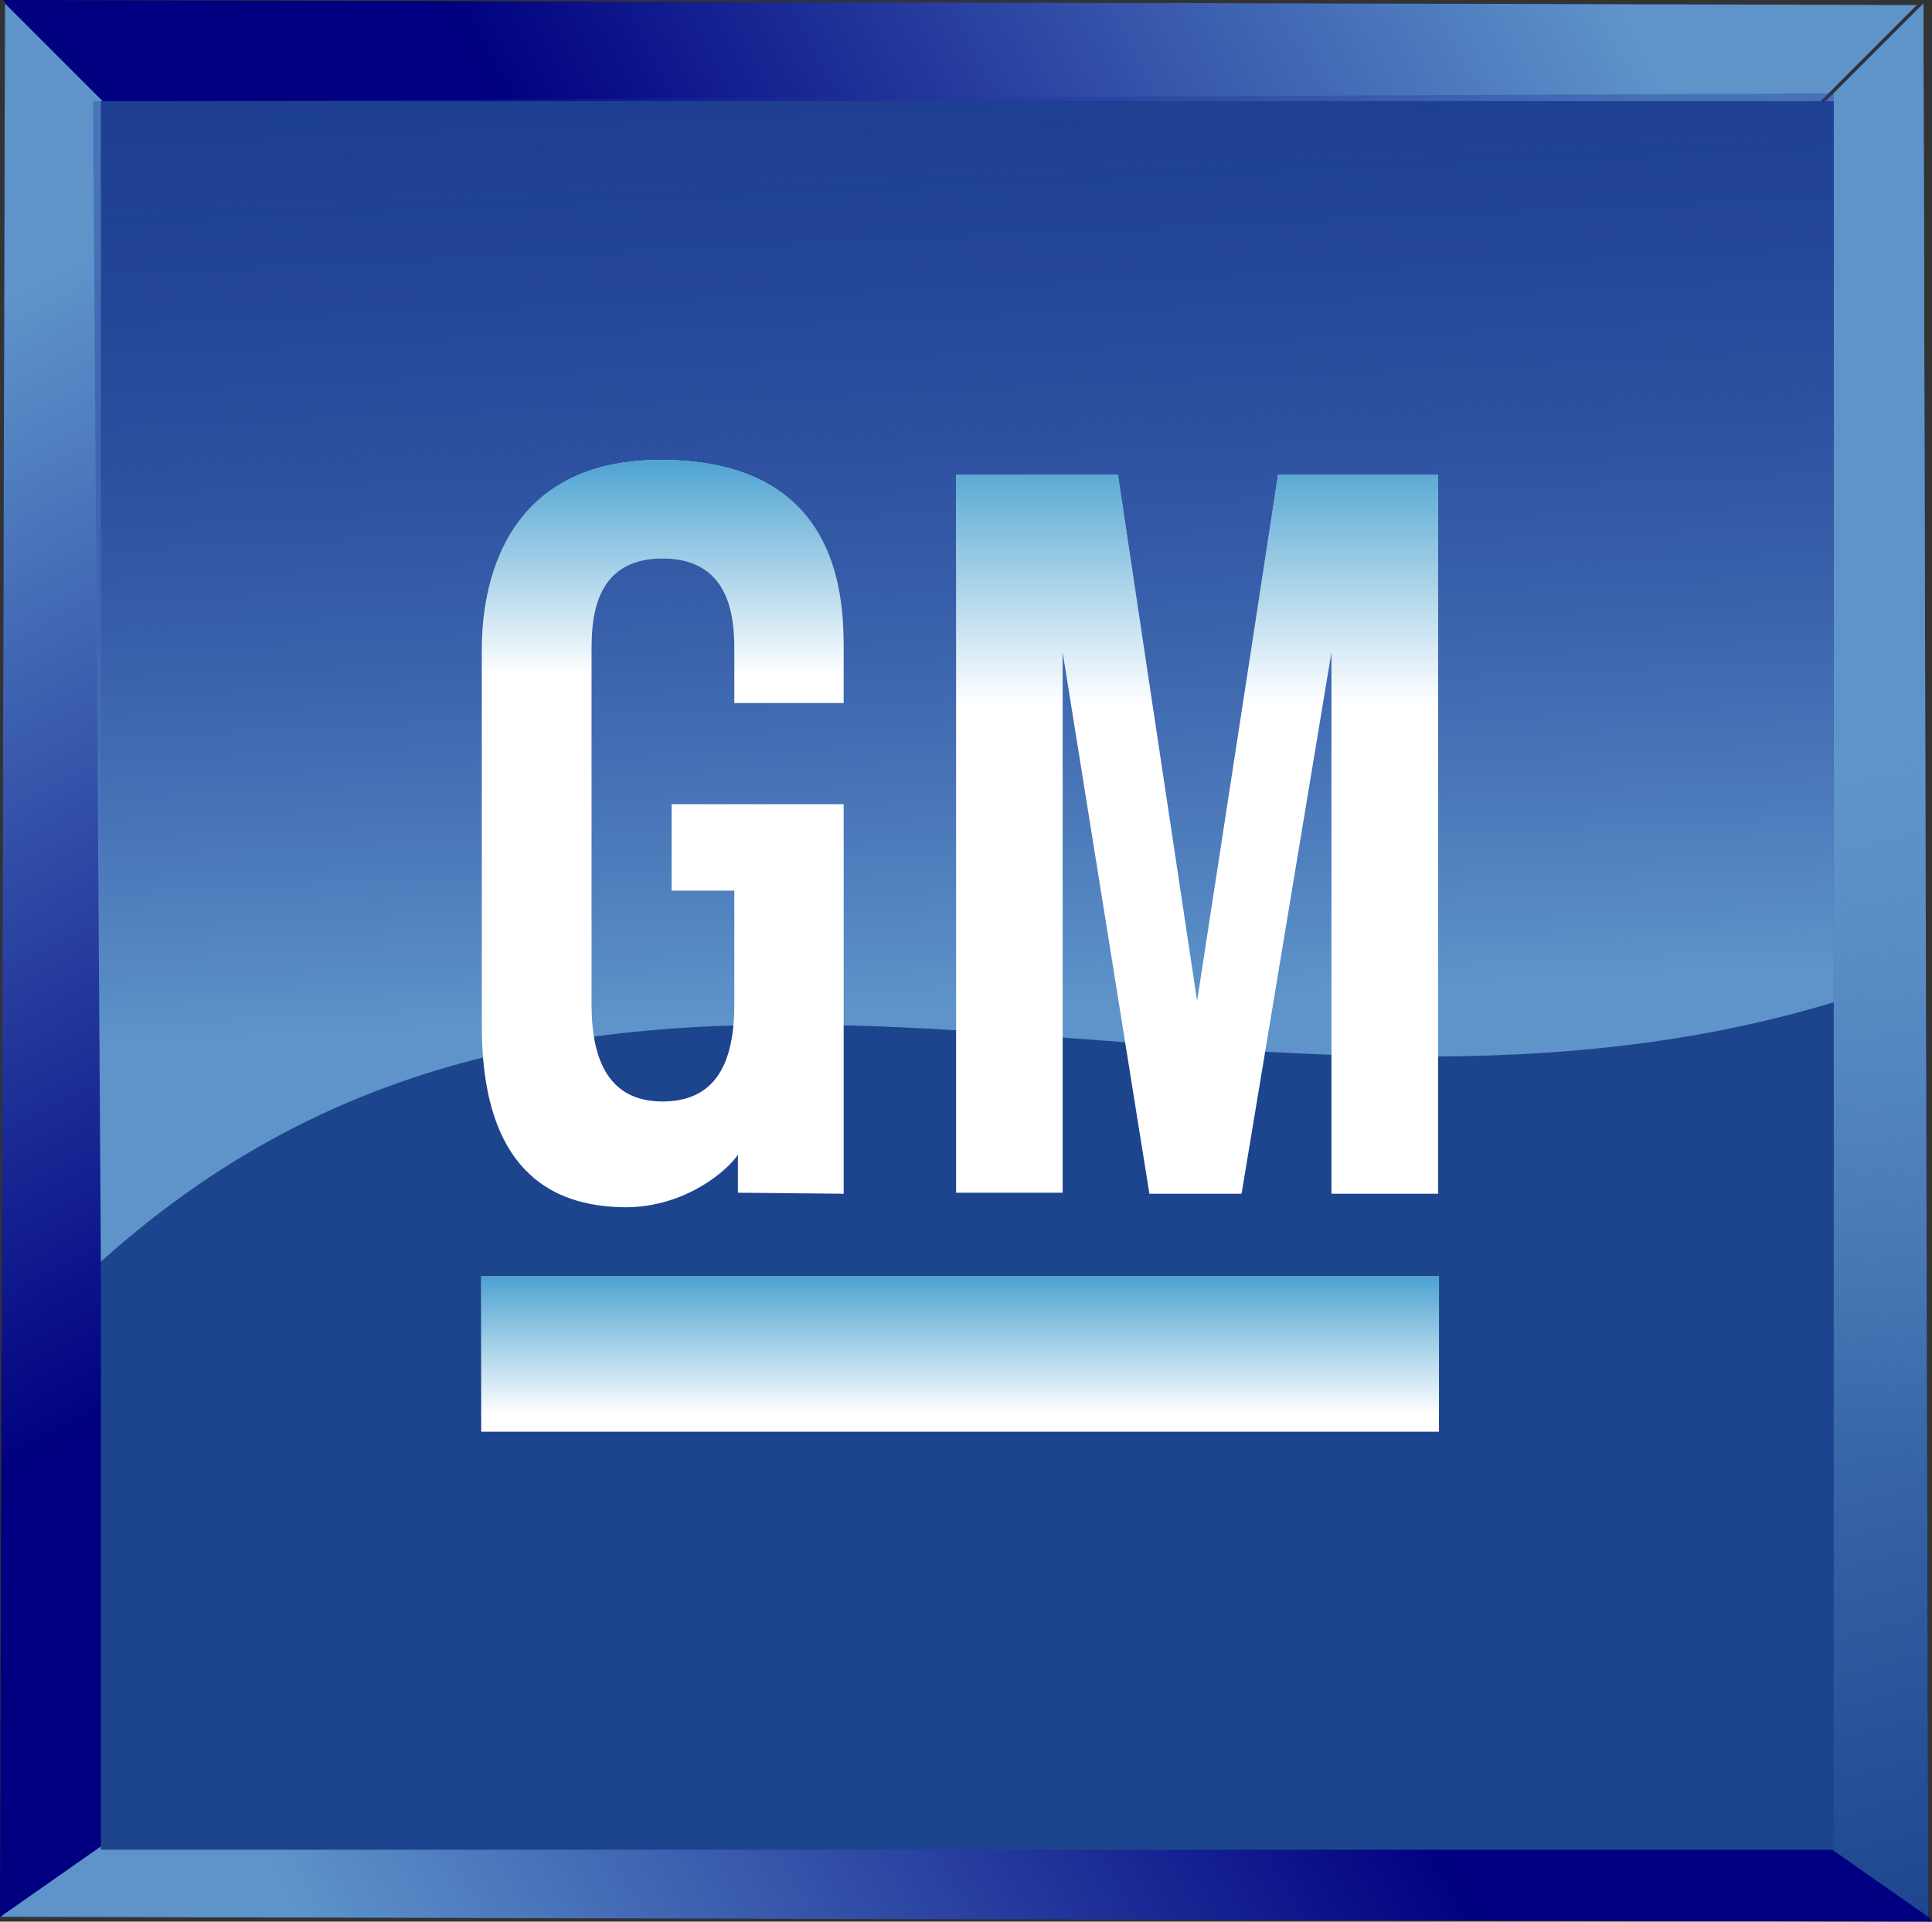
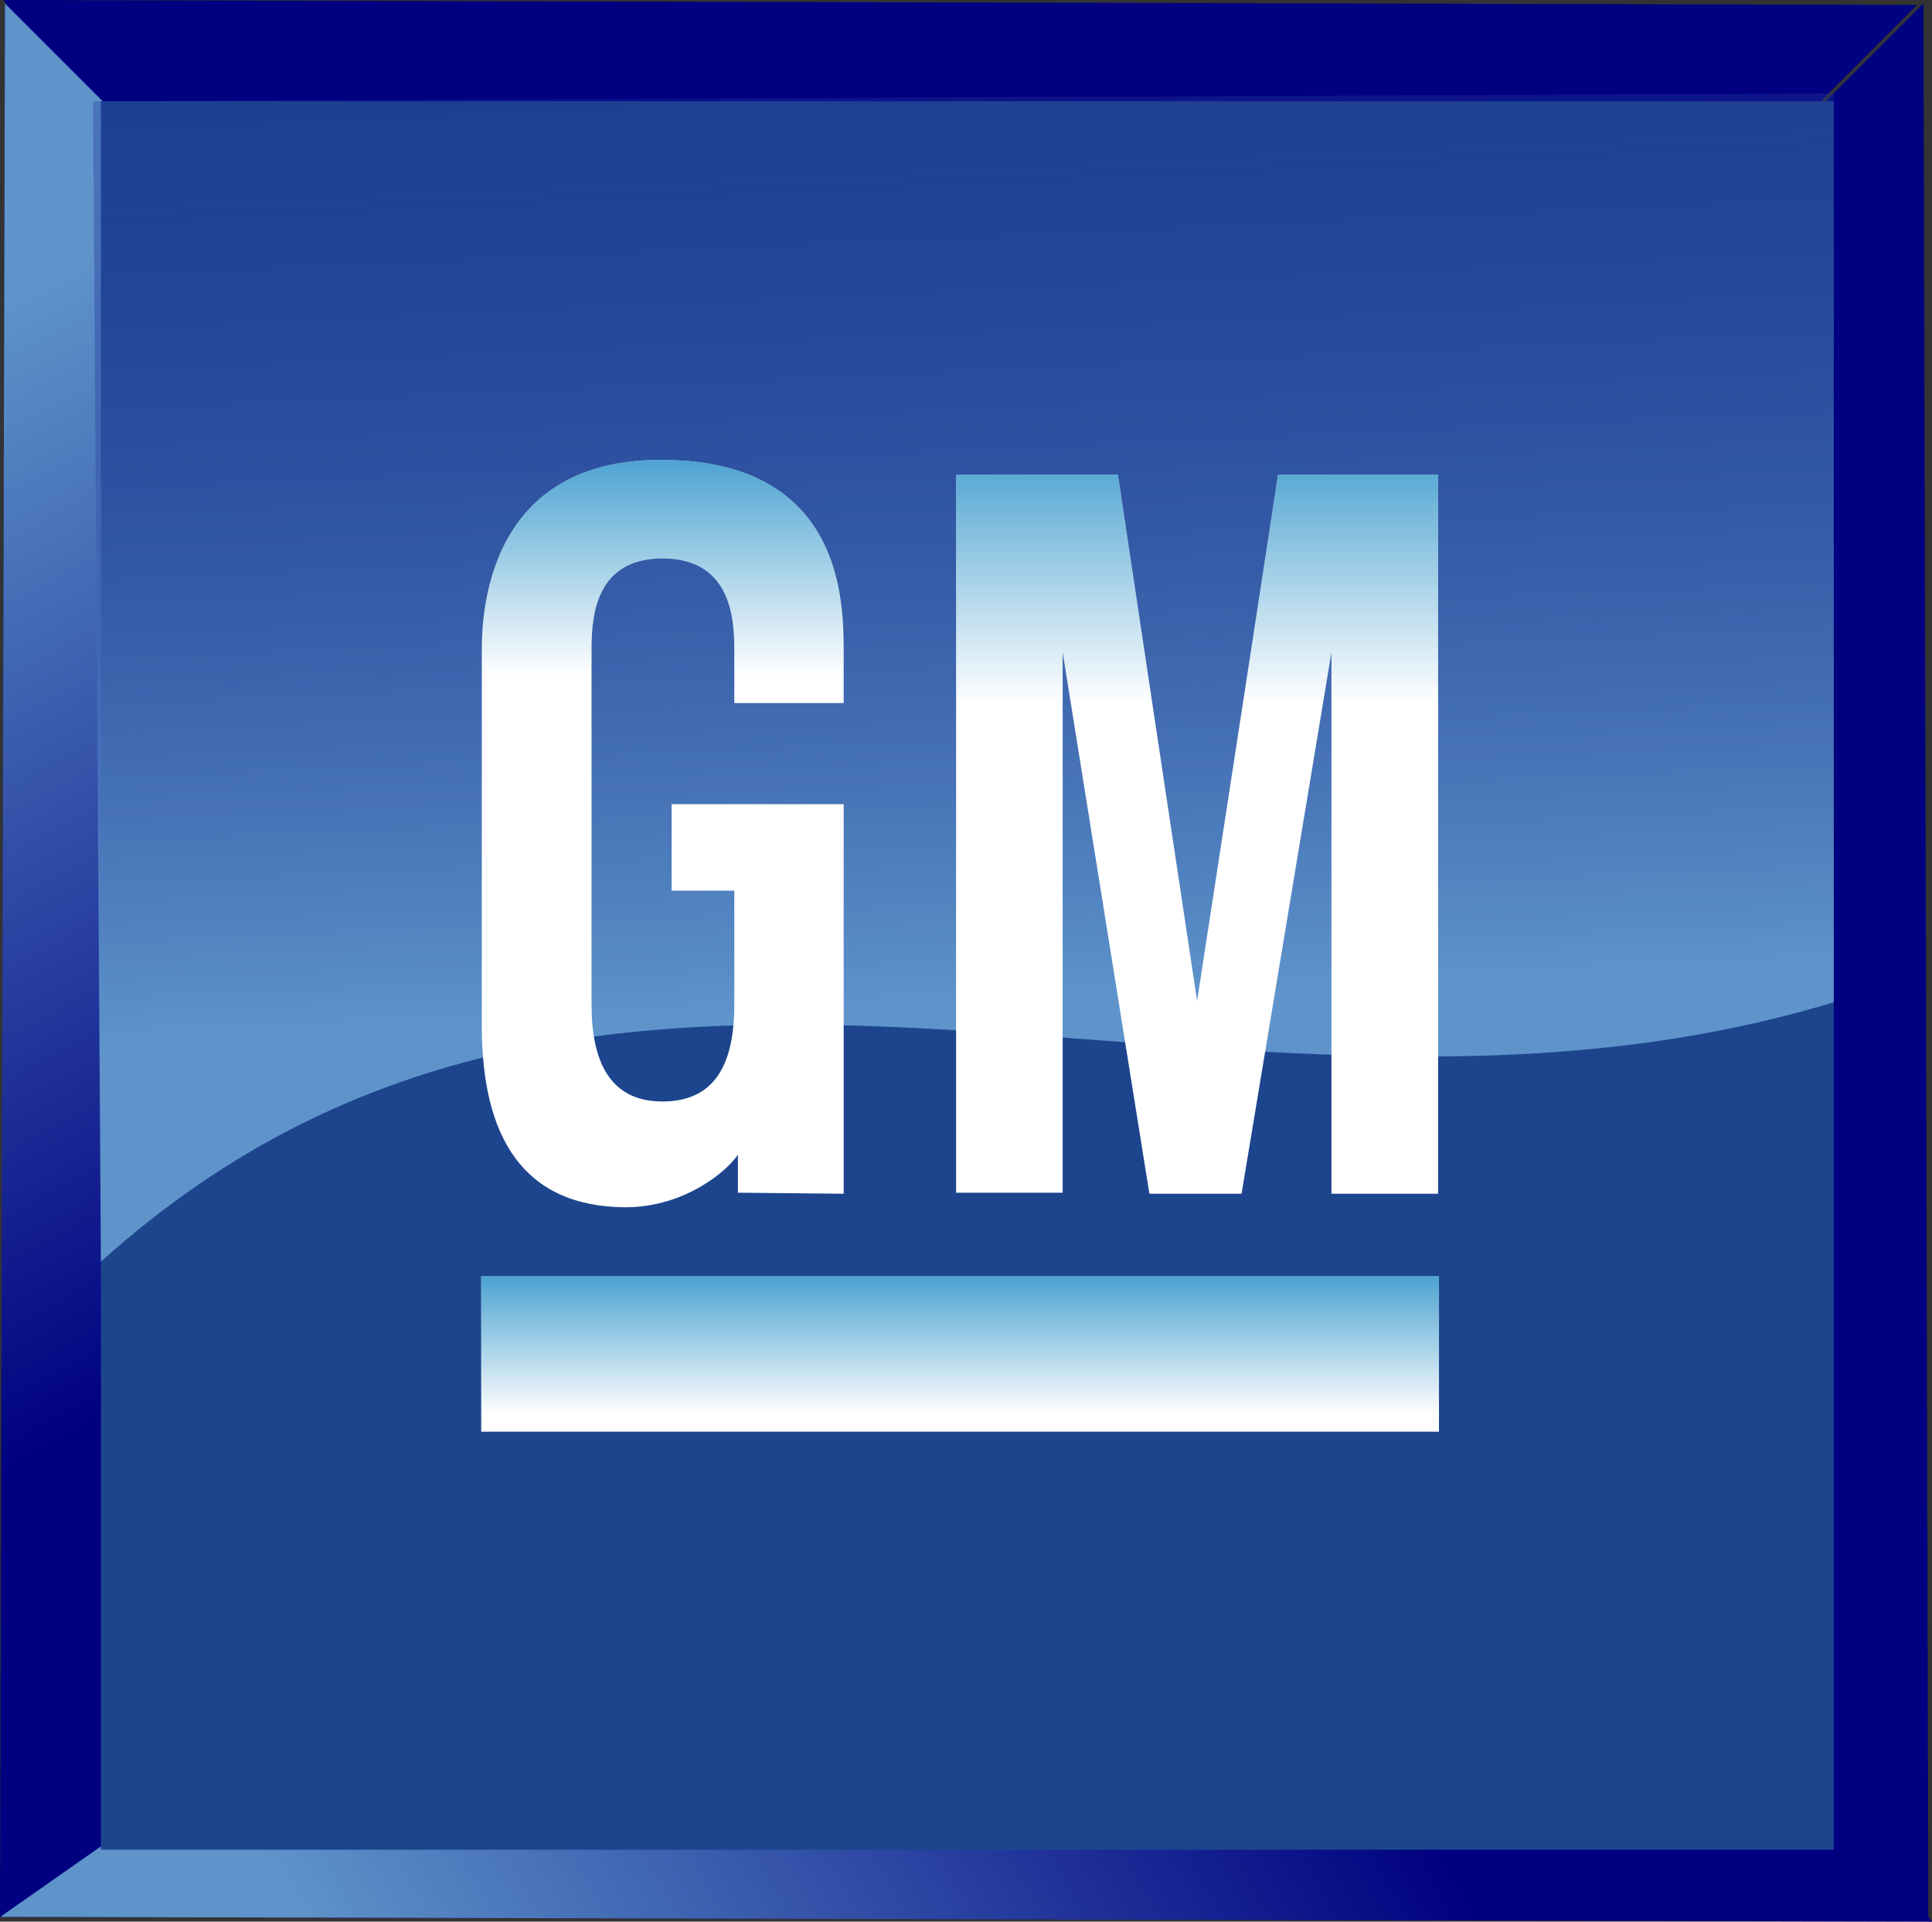
<svg xmlns="http://www.w3.org/2000/svg" xmlns:ns1="http://sodipodi.sourceforge.net/DTD/sodipodi-0.dtd" xmlns:ns2="http://www.inkscape.org/namespaces/inkscape" xmlns:xlink="http://www.w3.org/1999/xlink" version="1.0" width="182.582" height="181.597" id="svg6472" ns1:version="0.32" ns2:version="0.48.4 r9939" ns1:docname="General_Motors.svg" ns2:output_extension="org.inkscape.output.svg.inkscape">
  <rect width="100%" height="100%" fill="#333333" stroke="none" />
  <ns1:namedview ns2:window-height="721" ns2:window-width="1024" ns2:pageshadow="2" ns2:pageopacity="0.0" guidetolerance="10.0" gridtolerance="10.0" objecttolerance="10.0" borderopacity="1.0" bordercolor="#666666" pagecolor="#ffffff" id="base" showgrid="false" ns2:zoom="4.9038501" ns2:cx="90.942963" ns2:cy="91.176813" ns2:window-x="-4" ns2:window-y="-4" ns2:current-layer="svg6472" fit-margin-top="0" fit-margin-left="0" fit-margin-right="0" fit-margin-bottom="0" ns2:window-maximized="0" />
  <defs id="defs6474">
    <linearGradient ns2:collect="always" id="linearGradient4399">
      <stop style="stop-color:#a7d1e8;stop-opacity:1;" offset="0" id="stop4401" />
      <stop style="stop-color:#a7d1e8;stop-opacity:0;" offset="1" id="stop4403" />
    </linearGradient>
    <ns2:perspective ns1:type="inkscape:persp3d" ns2:vp_x="0 : 96.419777 : 1" ns2:vp_y="0 : 1000 : 0" ns2:vp_z="193.88593 : 96.419777 : 1" ns2:persp3d-origin="96.942963 : 64.279851 : 1" id="perspective4353" />
    <linearGradient id="linearGradient7282">
      <stop id="stop7284" style="stop-color:#5e94ca;stop-opacity:1" offset="0" />
      <stop id="stop7286" style="stop-color:#1c458e;stop-opacity:1" offset="1" />
    </linearGradient>
    <linearGradient id="linearGradient7264">
      <stop id="stop7266" style="stop-color:#5e94ca;stop-opacity:1" offset="0" />
      <stop id="stop7268" style="stop-color:#5e94ca;stop-opacity:0" offset="1" />
    </linearGradient>
    <linearGradient id="linearGradient7230">
      <stop id="stop7232" style="stop-color:#5e94ca;stop-opacity:1" offset="0" />
      <stop id="stop7234" style="stop-color:#000080;stop-opacity:0" offset="1" />
    </linearGradient>
    <linearGradient id="linearGradient7152">
      <stop id="stop7154" style="stop-color:#0072b4;stop-opacity:1" offset="0" />
      <stop id="stop7156" style="stop-color:#0072b4;stop-opacity:0" offset="1" />
    </linearGradient>
    <linearGradient id="linearGradient7120">
      <stop id="stop7122" style="stop-color:#007bbd;stop-opacity:1" offset="0" />
      <stop id="stop7124" style="stop-color:#007bbd;stop-opacity:0" offset="1" />
    </linearGradient>
    <linearGradient id="linearGradient6499">
      <stop id="stop6501" style="stop-color:#007bbd;stop-opacity:1" offset="0" />
      <stop id="stop6503" style="stop-color:#007bbd;stop-opacity:0" offset="1" />
    </linearGradient>
    <linearGradient x1="242.375" y1="511.68" x2="225.802" y2="140.867" id="linearGradient7236" xlink:href="#linearGradient7230" gradientUnits="userSpaceOnUse" gradientTransform="matrix(0.358,0,0,0.358,54.074,161.806)" />
    <linearGradient x1="355.08" y1="306.27" x2="355.08" y2="431.035" id="linearGradient7239" xlink:href="#linearGradient7152" gradientUnits="userSpaceOnUse" gradientTransform="matrix(-0.379,0,0,0.358,342.391,161.806)" />
    <linearGradient x1="355.08" y1="306.27" x2="355.08" y2="431.035" id="linearGradient7242" xlink:href="#linearGradient7152" gradientUnits="userSpaceOnUse" gradientTransform="matrix(0.358,0,0,0.358,54.074,161.806)" />
    <linearGradient x1="252.182" y1="296.511" x2="252.182" y2="419.557" id="linearGradient7245" xlink:href="#linearGradient7120" gradientUnits="userSpaceOnUse" gradientTransform="matrix(0.358,0,0,0.358,54.074,161.806)" />
    <linearGradient x1="321.773" y1="562.27" x2="323.135" y2="627.052" id="linearGradient7257" xlink:href="#linearGradient6499" gradientUnits="userSpaceOnUse" gradientTransform="matrix(0.358,0,0,0.358,54.074,161.806)" />
    <linearGradient x1="-34.14" y1="380.061" x2="94.542" y2="621.669" id="linearGradient7270" xlink:href="#linearGradient7264" gradientUnits="userSpaceOnUse" gradientTransform="matrix(0.358,0,0,0.358,54.074,161.806)" />
    <linearGradient x1="143.127" y1="457.534" x2="65.654" y2="749.039" id="linearGradient7280" xlink:href="#linearGradient7282" gradientUnits="userSpaceOnUse" gradientTransform="matrix(-0.358,0,0,0.358,289.857,161.806)" />
    <linearGradient x1="-34.14" y1="380.061" x2="94.542" y2="621.669" id="linearGradient7296" xlink:href="#linearGradient7264" gradientUnits="userSpaceOnUse" gradientTransform="matrix(0,0.358,-0.358,0,349.106,221.801)" />
    <linearGradient x1="-34.14" y1="380.061" x2="94.542" y2="621.669" id="linearGradient7302" xlink:href="#linearGradient7264" gradientUnits="userSpaceOnUse" gradientTransform="matrix(0,-0.342,0.361,0,-7.01,455.78)" />
    <linearGradient x1="-34.14" y1="380.061" x2="94.542" y2="621.669" id="linearGradient7304" xlink:href="#linearGradient7264" gradientUnits="userSpaceOnUse" gradientTransform="matrix(-0.358,0,0,0.358,289.857,161.806)" />
    <linearGradient ns2:collect="always" xlink:href="#linearGradient7120" id="linearGradient4379" x1="87.901" y1="24.227" x2="87.901" y2="65.507" gradientUnits="userSpaceOnUse" />
    <linearGradient ns2:collect="always" xlink:href="#linearGradient7120" id="linearGradient4389" gradientUnits="userSpaceOnUse" x1="86.345" y1="11.781" x2="87.901" y2="69.863" />
    <linearGradient ns2:collect="always" xlink:href="#linearGradient7120" id="linearGradient4391" gradientUnits="userSpaceOnUse" x1="86.345" y1="11.781" x2="87.901" y2="69.863" gradientTransform="translate(-10,0)" />
    <linearGradient ns2:collect="always" xlink:href="#linearGradient7120" id="linearGradient4393" gradientUnits="userSpaceOnUse" x1="86.345" y1="11.781" x2="87.901" y2="69.863" gradientTransform="translate(-10,0)" />
    <linearGradient ns2:collect="always" xlink:href="#linearGradient7120" id="linearGradient4395" gradientUnits="userSpaceOnUse" x1="86.345" y1="11.781" x2="87.901" y2="69.863" />
    <linearGradient ns2:collect="always" xlink:href="#linearGradient4399" id="linearGradient4405" x1="92.05" y1="126.613" x2="92.05" y2="137.12" gradientUnits="userSpaceOnUse" />
    <linearGradient ns2:collect="always" xlink:href="#linearGradient7120" id="linearGradient4407" gradientUnits="userSpaceOnUse" x1="87.901" y1="38.71" x2="87.901" y2="72.5" />
    <linearGradient ns2:collect="always" xlink:href="#linearGradient7120" id="linearGradient4411" x1="77.279" y1="121.029" x2="77.279" y2="139.71" gradientUnits="userSpaceOnUse" gradientTransform="translate(10,0)" />
    <linearGradient ns2:collect="always" xlink:href="#linearGradient7120" id="linearGradient4413" gradientUnits="userSpaceOnUse" x1="87.901" y1="40.534" x2="87.901" y2="69.863" />
    <linearGradient ns2:collect="always" xlink:href="#linearGradient7120" id="linearGradient4430" gradientUnits="userSpaceOnUse" x1="86.345" y1="11.781" x2="87.901" y2="69.863" />
    <linearGradient ns2:collect="always" xlink:href="#linearGradient7120" id="linearGradient4432" gradientUnits="userSpaceOnUse" x1="86.345" y1="11.781" x2="87.901" y2="69.863" />
    <linearGradient ns2:collect="always" xlink:href="#linearGradient7120" id="linearGradient4434" gradientUnits="userSpaceOnUse" x1="87.901" y1="38.71" x2="87.901" y2="72.5" />
    <linearGradient ns2:collect="always" xlink:href="#linearGradient7120" id="linearGradient4436" gradientUnits="userSpaceOnUse" x1="87.901" y1="40.534" x2="87.901" y2="69.863" />
    <linearGradient ns2:collect="always" xlink:href="#linearGradient7120" id="linearGradient4438" gradientUnits="userSpaceOnUse" gradientTransform="translate(10,0)" x1="77.279" y1="121.029" x2="77.279" y2="139.71" />
    <linearGradient ns2:collect="always" xlink:href="#linearGradient7120" id="linearGradient4440" gradientUnits="userSpaceOnUse" x1="86.345" y1="11.781" x2="87.901" y2="69.863" />
    <linearGradient ns2:collect="always" xlink:href="#linearGradient7120" id="linearGradient4442" gradientUnits="userSpaceOnUse" x1="86.345" y1="11.781" x2="87.901" y2="69.863" />
    <linearGradient ns2:collect="always" xlink:href="#linearGradient7120" id="linearGradient4444" gradientUnits="userSpaceOnUse" x1="87.901" y1="24.227" x2="87.901" y2="65.507" />
  </defs>
  <g transform="translate(-80.846,-248.573)" id="layer1">
    <path d="m 80.905,429.721 11.852,-11.233 160.715,-1.797 9.956,13.479 -182.523,-0.449 z" id="path7298" style="fill:#000080;fill-rule:evenodd;stroke:#000000;stroke-width:0;stroke-linecap:butt;stroke-linejoin:miter;stroke-miterlimit:4;stroke-opacity:1;stroke-dasharray:none" ns2:connector-curvature="0" />
    <path d="m 80.905,429.721 11.852,-11.233 160.715,-1.797 9.956,13.479 -182.523,-0.449 z" id="path7300" style="fill:url(#linearGradient7302);fill-opacity:1;fill-rule:evenodd;stroke:#000000;stroke-width:0;stroke-linecap:butt;stroke-linejoin:miter;stroke-miterlimit:4;stroke-opacity:1;stroke-dasharray:none" ns2:connector-curvature="0" />
    <path d="m 262.007,249.043 -11.742,11.742 -159.224,1.879 -9.863,-14.091 180.829,0.47 z" id="path7292" style="fill:#000080;fill-rule:evenodd;stroke:#000000;stroke-width:0;stroke-linecap:butt;stroke-linejoin:miter;stroke-miterlimit:4;stroke-opacity:1;stroke-dasharray:none" ns2:connector-curvature="0" />
-     <path d="m 262.007,249.043 -11.742,11.742 -159.224,1.879 -9.863,-14.091 180.829,0.47 z" id="path7294" style="fill:url(#linearGradient7296);fill-opacity:1;fill-rule:evenodd;stroke:#000000;stroke-width:0;stroke-linecap:butt;stroke-linejoin:miter;stroke-miterlimit:4;stroke-opacity:1;stroke-dasharray:none" ns2:connector-curvature="0" />
    <path d="m 262.615,248.905 -11.742,11.742 -1.879,159.224 14.091,9.863 -0.47,-180.829 z" id="path7272" style="fill:#000080;fill-rule:evenodd;stroke:#000000;stroke-width:0;stroke-linecap:butt;stroke-linejoin:miter;stroke-miterlimit:4;stroke-opacity:1;stroke-dasharray:none" ns2:connector-curvature="0" />
-     <path d="m 262.615,248.905 -11.742,11.742 -1.879,159.224 14.091,9.863 -0.47,-180.829 z" id="path7278" style="fill:url(#linearGradient7280);fill-opacity:1;fill-rule:evenodd;stroke:#000000;stroke-width:0;stroke-linecap:butt;stroke-linejoin:miter;stroke-miterlimit:4;stroke-opacity:1;stroke-dasharray:none" ns2:connector-curvature="0" />
-     <path d="m 262.615,248.905 -11.742,11.742 -1.879,159.224 14.091,9.863 -0.47,-180.829 z" id="path7274" style="fill:url(#linearGradient7304);fill-opacity:1;fill-rule:evenodd;stroke:#000000;stroke-width:0;stroke-linecap:butt;stroke-linejoin:miter;stroke-miterlimit:4;stroke-opacity:1;stroke-dasharray:none" ns2:connector-curvature="0" />
    <path d="m 81.316,248.905 11.742,11.742 1.879,159.224 -14.091,9.863 0.47,-180.829 z" id="path7260" style="fill:#000080;fill-rule:evenodd;stroke:#000000;stroke-width:0;stroke-linecap:butt;stroke-linejoin:miter;stroke-miterlimit:4;stroke-opacity:1;stroke-dasharray:none" ns2:connector-curvature="0" />
    <path d="m 81.316,248.905 11.742,11.742 1.879,159.224 -14.091,9.863 0.47,-180.829 z" id="path7262" style="fill:url(#linearGradient7270);fill-opacity:1;fill-rule:evenodd;stroke:#000000;stroke-width:0;stroke-linecap:butt;stroke-linejoin:miter;stroke-miterlimit:4;stroke-opacity:1;stroke-dasharray:none" ns2:connector-curvature="0" />
    <rect width="163.76" height="165.242" x="90.383" y="258.135" id="rect7218" style="fill:#1c458e;fill-opacity:1;stroke:#ff0000;stroke-width:0;stroke-linejoin:miter;stroke-miterlimit:4;stroke-dasharray:none" />
    <path d="m 90.383,367.803 c 48.307,-43.466 106.239,-7.043 163.76,-24.518 l 0,-85.891 -164.501,0.741 0.741,109.668 z" id="path7220" style="fill:url(#linearGradient7236);fill-opacity:1;fill-rule:evenodd;stroke:#000000;stroke-width:0;stroke-linecap:butt;stroke-linejoin:miter;stroke-miterlimit:4;stroke-opacity:1;stroke-dasharray:none" ns2:connector-curvature="0" />
  </g>
  <g id="g4369" transform="translate(-6,34)" style="fill:url(#linearGradient4444);fill-opacity:1">
    <g transform="translate(0,-20)" id="g4371" style="fill:url(#linearGradient4442);fill-opacity:1">
      <g id="g4420" style="fill:url(#linearGradient4440)" transform="translate(0,-20)">
        <g transform="translate(0,20)" id="g4363" style="fill:url(#linearGradient4432)">
          <g id="g4358" transform="translate(0,-20)" style="fill:url(#linearGradient4430)">
            <path id="rect4059" d="m 51.475,126.613 90.515,0 0,14.687 -90.515,0 0,-14.687 z" style="fill:#ffffff;overflow:visible" ns2:connector-curvature="0" />
            <path id="polyline4061" d="m 96.355,50.867 15.293,0 7.483,49.729 7.65,-49.729 15.126,0 0,67.946 -10.079,0 0,-51.17 -8.495,51.17 -8.71,0 -8.197,-51.17 0,51.071 -10.071,0 0,-67.847" style="fill:#ffffff;overflow:visible" ns2:connector-curvature="0" />
            <path style="fill:#ffffff;overflow:visible" id="path4063" d="m 75.395,72.442 10.335,0 0,-4.799 c 0,-4.7 0,-18.184 -17.289,-18.184 -16.908,0 -16.908,15.4 -16.908,18.184 0,1.483 0,32.613 0,35.315 0,10.31 3.771,17.066 13.543,17.131 5.778,0.009 9.805,-3.605 10.659,-4.981 l 0,3.605 9.996,0.099 0,-36.816 -16.261,0 0,8.172 5.926,0 c 0,0 0,9.523 0,10.758 0,5.454 -1.707,9.166 -6.788,9.166 -5.089,0 -6.705,-3.953 -6.705,-9.166 0,-3.232 0,-31.271 0,-33.285 0,-2.702 0,-8.869 6.705,-8.869 6.788,0 6.788,6.266 6.788,8.869 0,2.262 0,4.799 0,4.799" ns2:connector-curvature="0" />
          </g>
        </g>
        <path id="path4375" d="m 96.355,50.867 15.293,0 7.483,49.729 7.65,-49.729 15.126,0 0,67.946 -10.079,0 0,-51.17 -8.495,51.17 -8.71,0 -8.197,-51.17 0,51.071 -10.071,0 0,-67.847" style="fill:url(#linearGradient4434);fill-opacity:1;overflow:visible" ns2:connector-curvature="0" />
        <path style="fill:url(#linearGradient4436);fill-opacity:1;overflow:visible" id="path4377" d="m 75.395,72.442 10.335,0 0,-4.799 c 0,-4.7 0,-18.184 -17.289,-18.184 -16.908,0 -16.908,15.4 -16.908,18.184 0,1.483 0,32.613 0,35.315 0,10.31 3.771,17.066 13.543,17.131 5.778,0.009 9.805,-3.605 10.659,-4.981 l 0,3.605 9.996,0.099 0,-36.816 -16.261,0 0,8.172 5.926,0 c 0,0 0,9.523 0,10.758 0,5.454 -1.707,9.166 -6.788,9.166 -5.089,0 -6.705,-3.953 -6.705,-9.166 0,-3.232 0,-31.271 0,-33.285 0,-2.702 0,-8.869 6.705,-8.869 6.788,0 6.788,6.266 6.788,8.869 0,2.262 0,4.799 0,4.799" ns2:connector-curvature="0" />
        <path id="path4397" d="m 51.475,126.613 90.515,0 0,14.687 -90.515,0 0,-14.687 z" style="fill:url(#linearGradient4438);fill-opacity:1;overflow:visible" ns2:connector-curvature="0" />
      </g>
    </g>
  </g>
</svg>